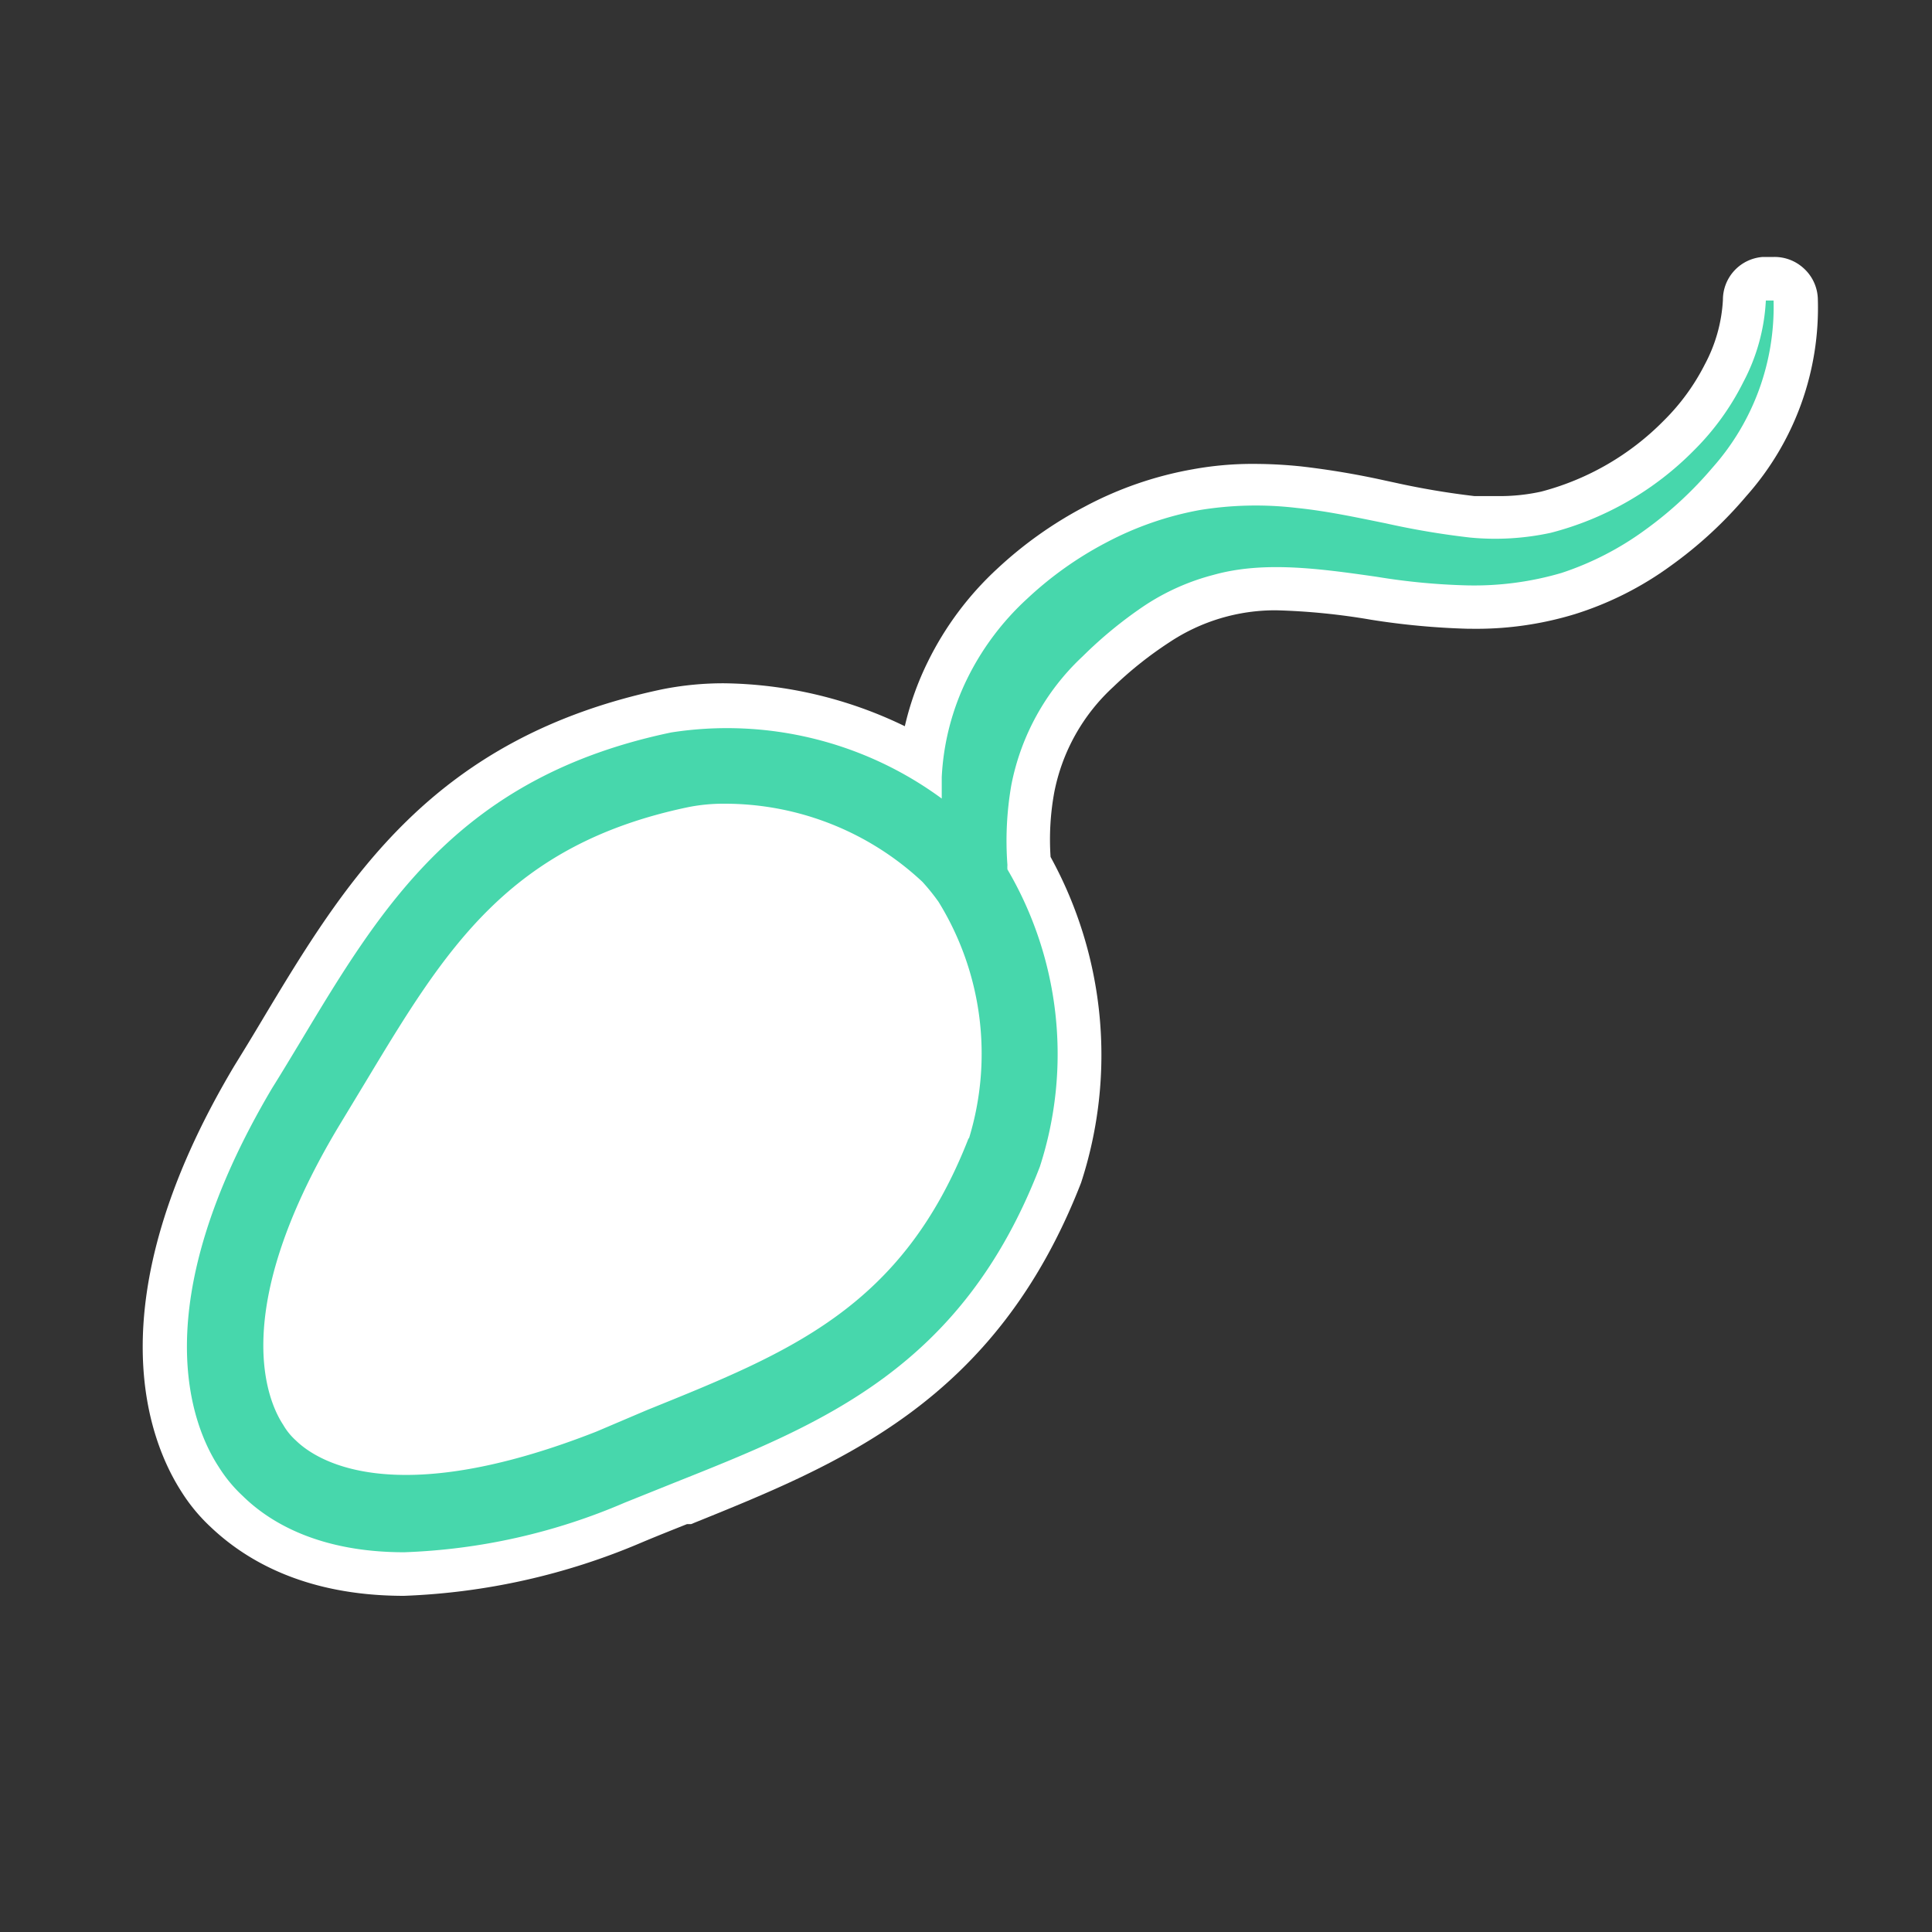
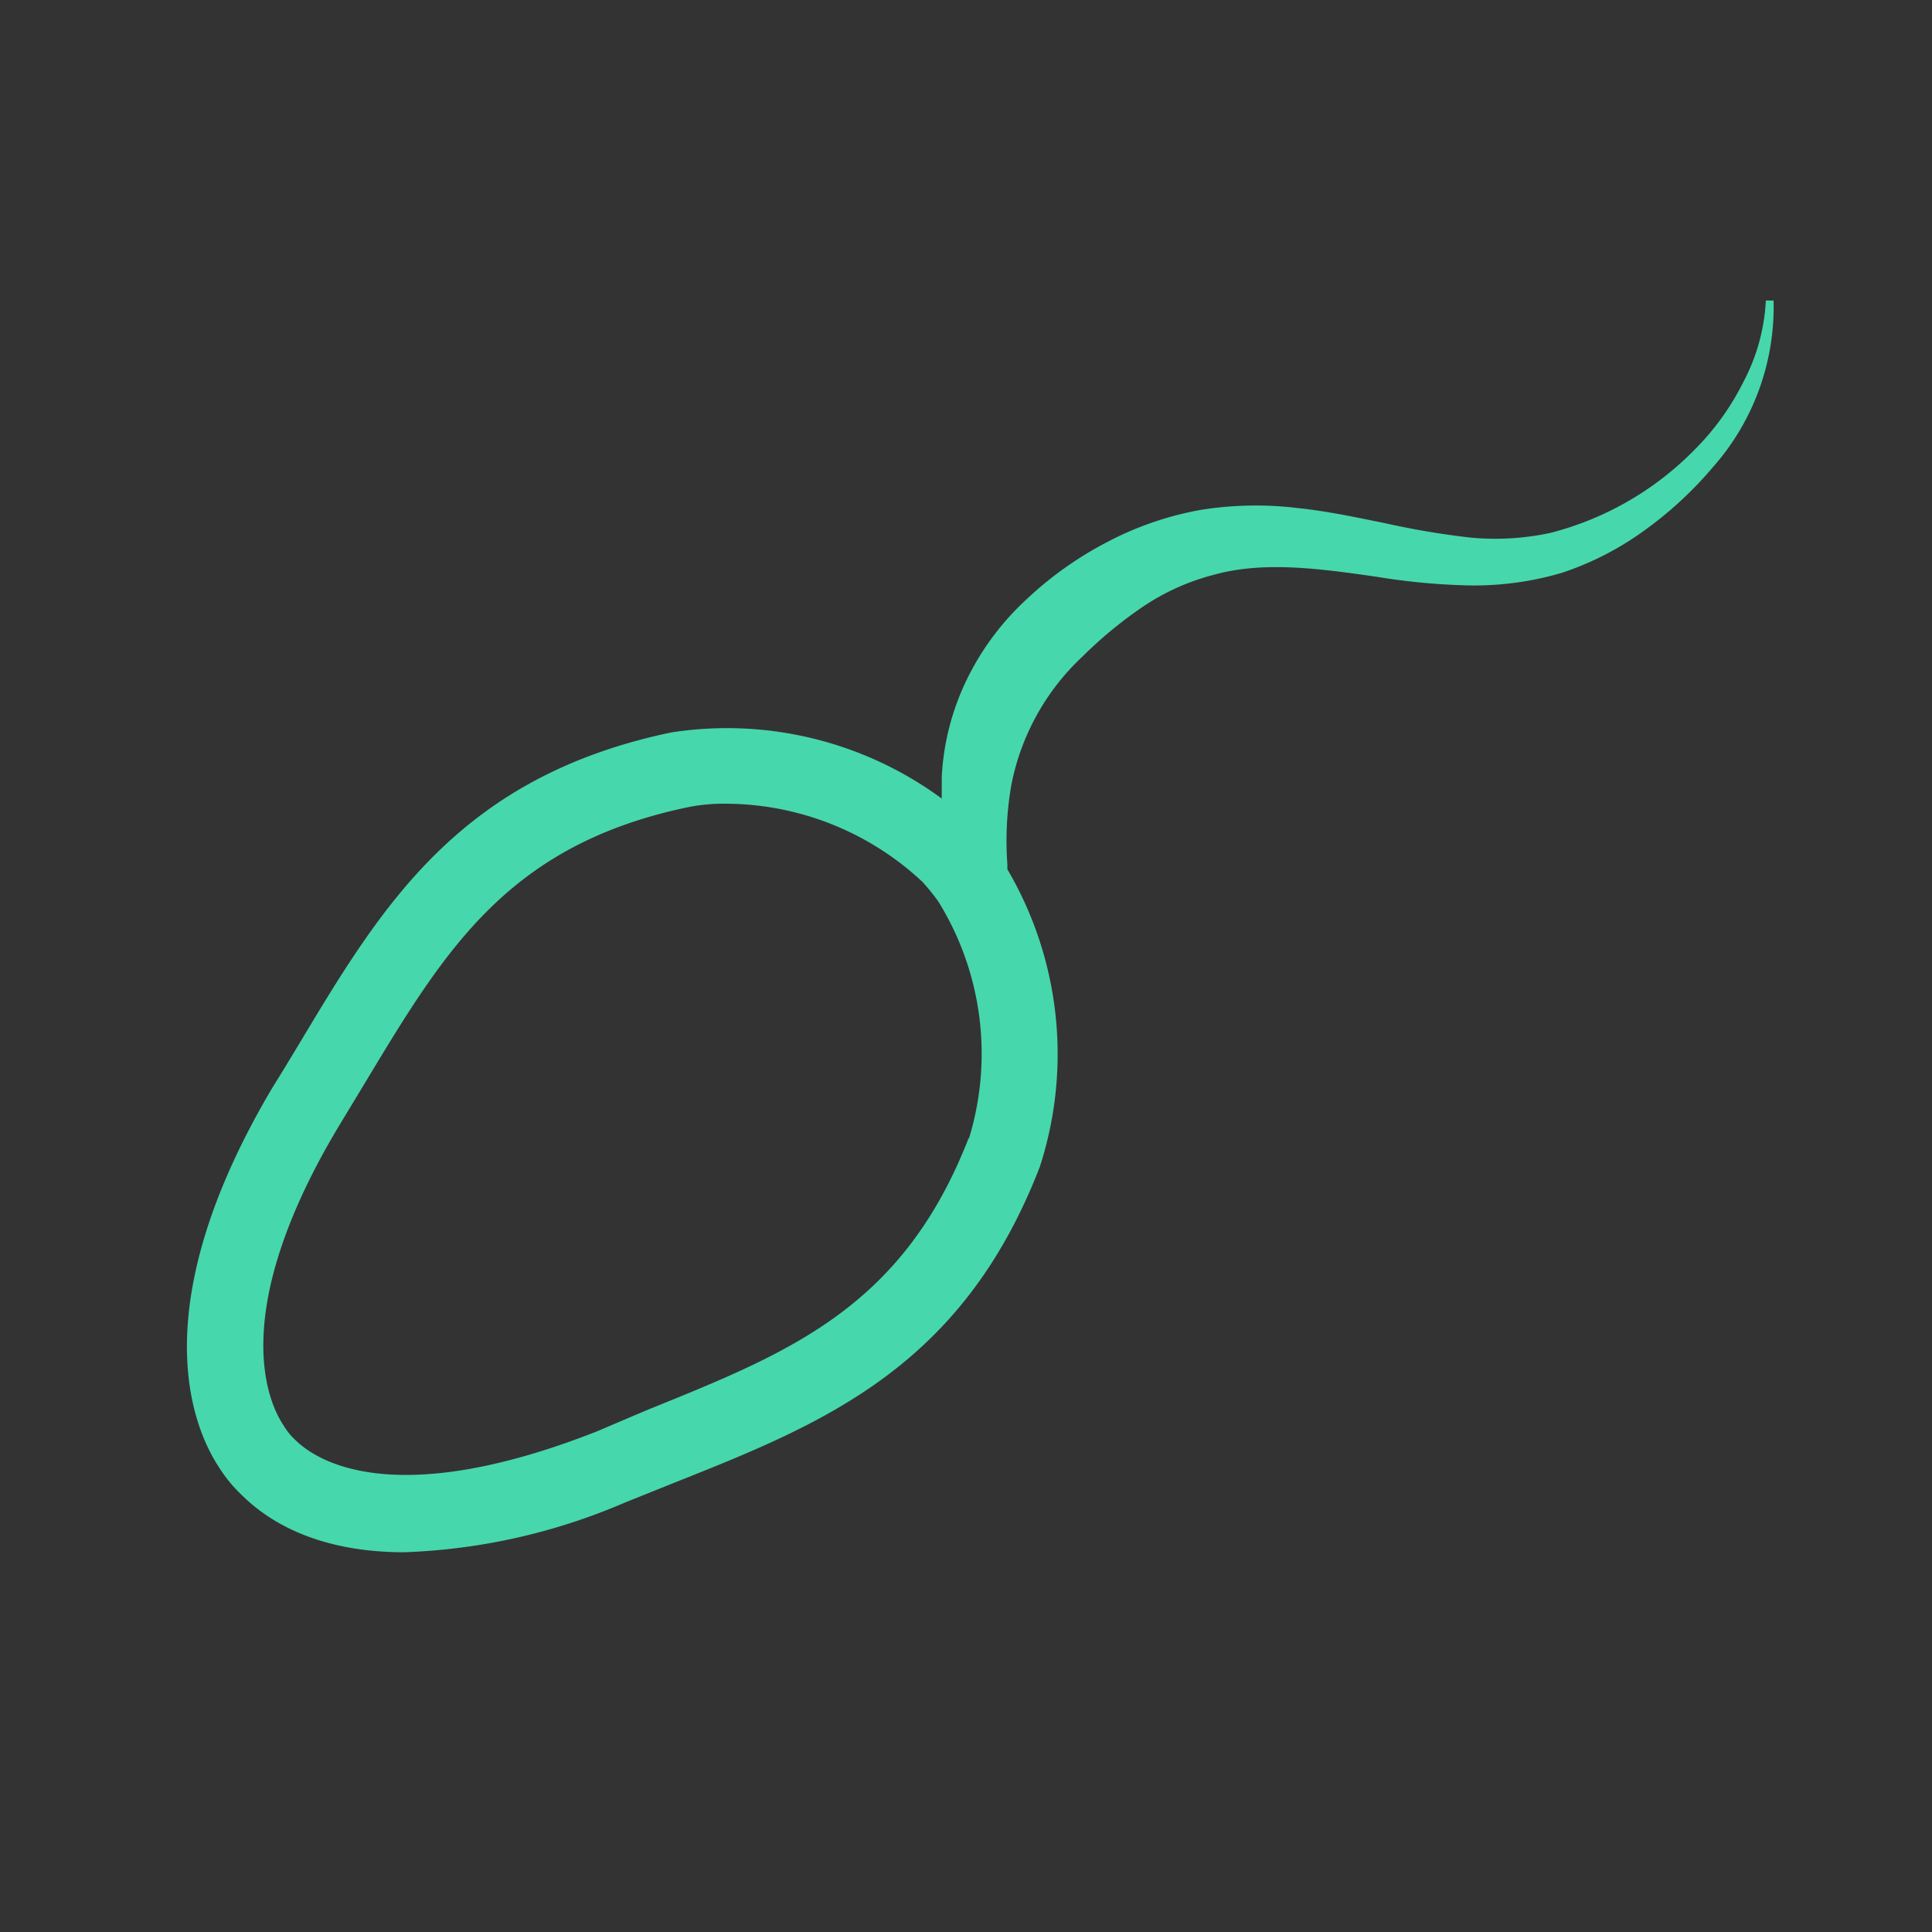
<svg xmlns="http://www.w3.org/2000/svg" viewBox="0 0 90 90">
  <rect x="0" y="0" width="90" height="90" fill="#333333" stroke="none" />
  <defs>
    <style>.cls-1{fill:#fff;}.cls-2{fill:#47d7ac;}</style>
  </defs>
  <g id="Conceive">
-     <path class="cls-1" d="M18.82,74.34c-4.71,0-7.46-1.74-9-3.2a8.24,8.24,0,0,1-1.38-1.67C7,67.22,4.28,60.79,10.91,49.66c.47-.76.89-1.45,1.3-2.14C16.12,41,20.13,34.37,30.85,32.11a14.61,14.61,0,0,1,2.89-.28,19.78,19.78,0,0,1,8.41,2,13.8,13.8,0,0,1,1.07-3,14.71,14.71,0,0,1,3.24-4.34,18.75,18.75,0,0,1,4.11-2.91,16.93,16.93,0,0,1,5-1.72,15.49,15.49,0,0,1,2.87-.25,21.42,21.42,0,0,1,2.2.12,38.29,38.29,0,0,1,3.86.65l.51.11a36.74,36.74,0,0,0,3.68.62c.36,0,.73,0,1.11,0a8.93,8.93,0,0,0,2-.21,12.45,12.45,0,0,0,5.71-3.31,10.12,10.12,0,0,0,1.91-2.62,7.17,7.17,0,0,0,.84-3,2,2,0,0,1,1.86-2l.36,0h.17a2,2,0,0,1,1.33.49,2,2,0,0,1,.7,1.42,13.19,13.19,0,0,1-3.33,9.23,19.38,19.38,0,0,1-3.51,3.24,15.37,15.37,0,0,1-4.48,2.26,15.72,15.72,0,0,1-4.84.68h-.14a34.75,34.75,0,0,1-4.51-.42,30.78,30.78,0,0,0-4.41-.44,8.9,8.9,0,0,0-5,1.5A17.59,17.59,0,0,0,51.86,32a9,9,0,0,0-2.75,4.92,12.15,12.15,0,0,0-.17,3A19.16,19.16,0,0,1,50.36,55.1C46.39,65.3,39.17,68.18,32.19,71L32,71c-.7.28-1.41.56-2.12.86A31.09,31.09,0,0,1,18.82,74.34Z" />
    <path class="cls-2" d="M82.62,14l-.36,0a9.09,9.09,0,0,1-1.05,3.8A12.09,12.09,0,0,1,78.89,21a14.41,14.41,0,0,1-6.65,3.82,12.21,12.21,0,0,1-3.77.22,37.57,37.57,0,0,1-3.91-.66c-1.34-.27-2.71-.57-4.17-.72a16.22,16.22,0,0,0-4.5.1,15.08,15.08,0,0,0-4.35,1.51,16.71,16.71,0,0,0-3.69,2.62,12.57,12.57,0,0,0-2.8,3.74,11.72,11.72,0,0,0-1.18,4.57q0,.48,0,1a16.89,16.89,0,0,0-12.6-3.08C21.42,36.18,17.81,42.17,14,48.52c-.43.71-.86,1.43-1.33,2.18-6,10.14-3.74,15.72-2.47,17.65a6.65,6.65,0,0,0,1.11,1.34c1.2,1.18,3.49,2.62,7.52,2.62A28.46,28.46,0,0,0,29.1,70l2.34-.94c6.88-2.74,13.38-5.33,17-14.71A17,17,0,0,0,46.93,40.5a1.27,1.27,0,0,1,0-.2,15.16,15.16,0,0,1,.18-3.72,11.09,11.09,0,0,1,3.32-6,19.81,19.81,0,0,1,2.83-2.33,10.68,10.68,0,0,1,3.27-1.47c2.32-.65,4.9-.3,7.61.09a30.48,30.48,0,0,0,4.23.4,14.44,14.44,0,0,0,4.37-.58,14,14,0,0,0,3.89-2,17.64,17.64,0,0,0,3.14-2.9A11.27,11.27,0,0,0,82.62,14Zm-37.49,39c-3.08,7.93-8.35,10-15,12.69l-2.35,1c-9.55,3.75-13.1,1.29-14,.41a3,3,0,0,1-.59-.73c-.7-1.06-2.59-5.21,2.54-13.82l1.33-2.2c3.7-6.14,6.63-11,15-12.75a8.36,8.36,0,0,1,1.69-.16,13.47,13.47,0,0,1,9.22,3.64,9.65,9.65,0,0,1,.75.93A13.47,13.47,0,0,1,45.13,53.06Z" />
  </g>
</svg>